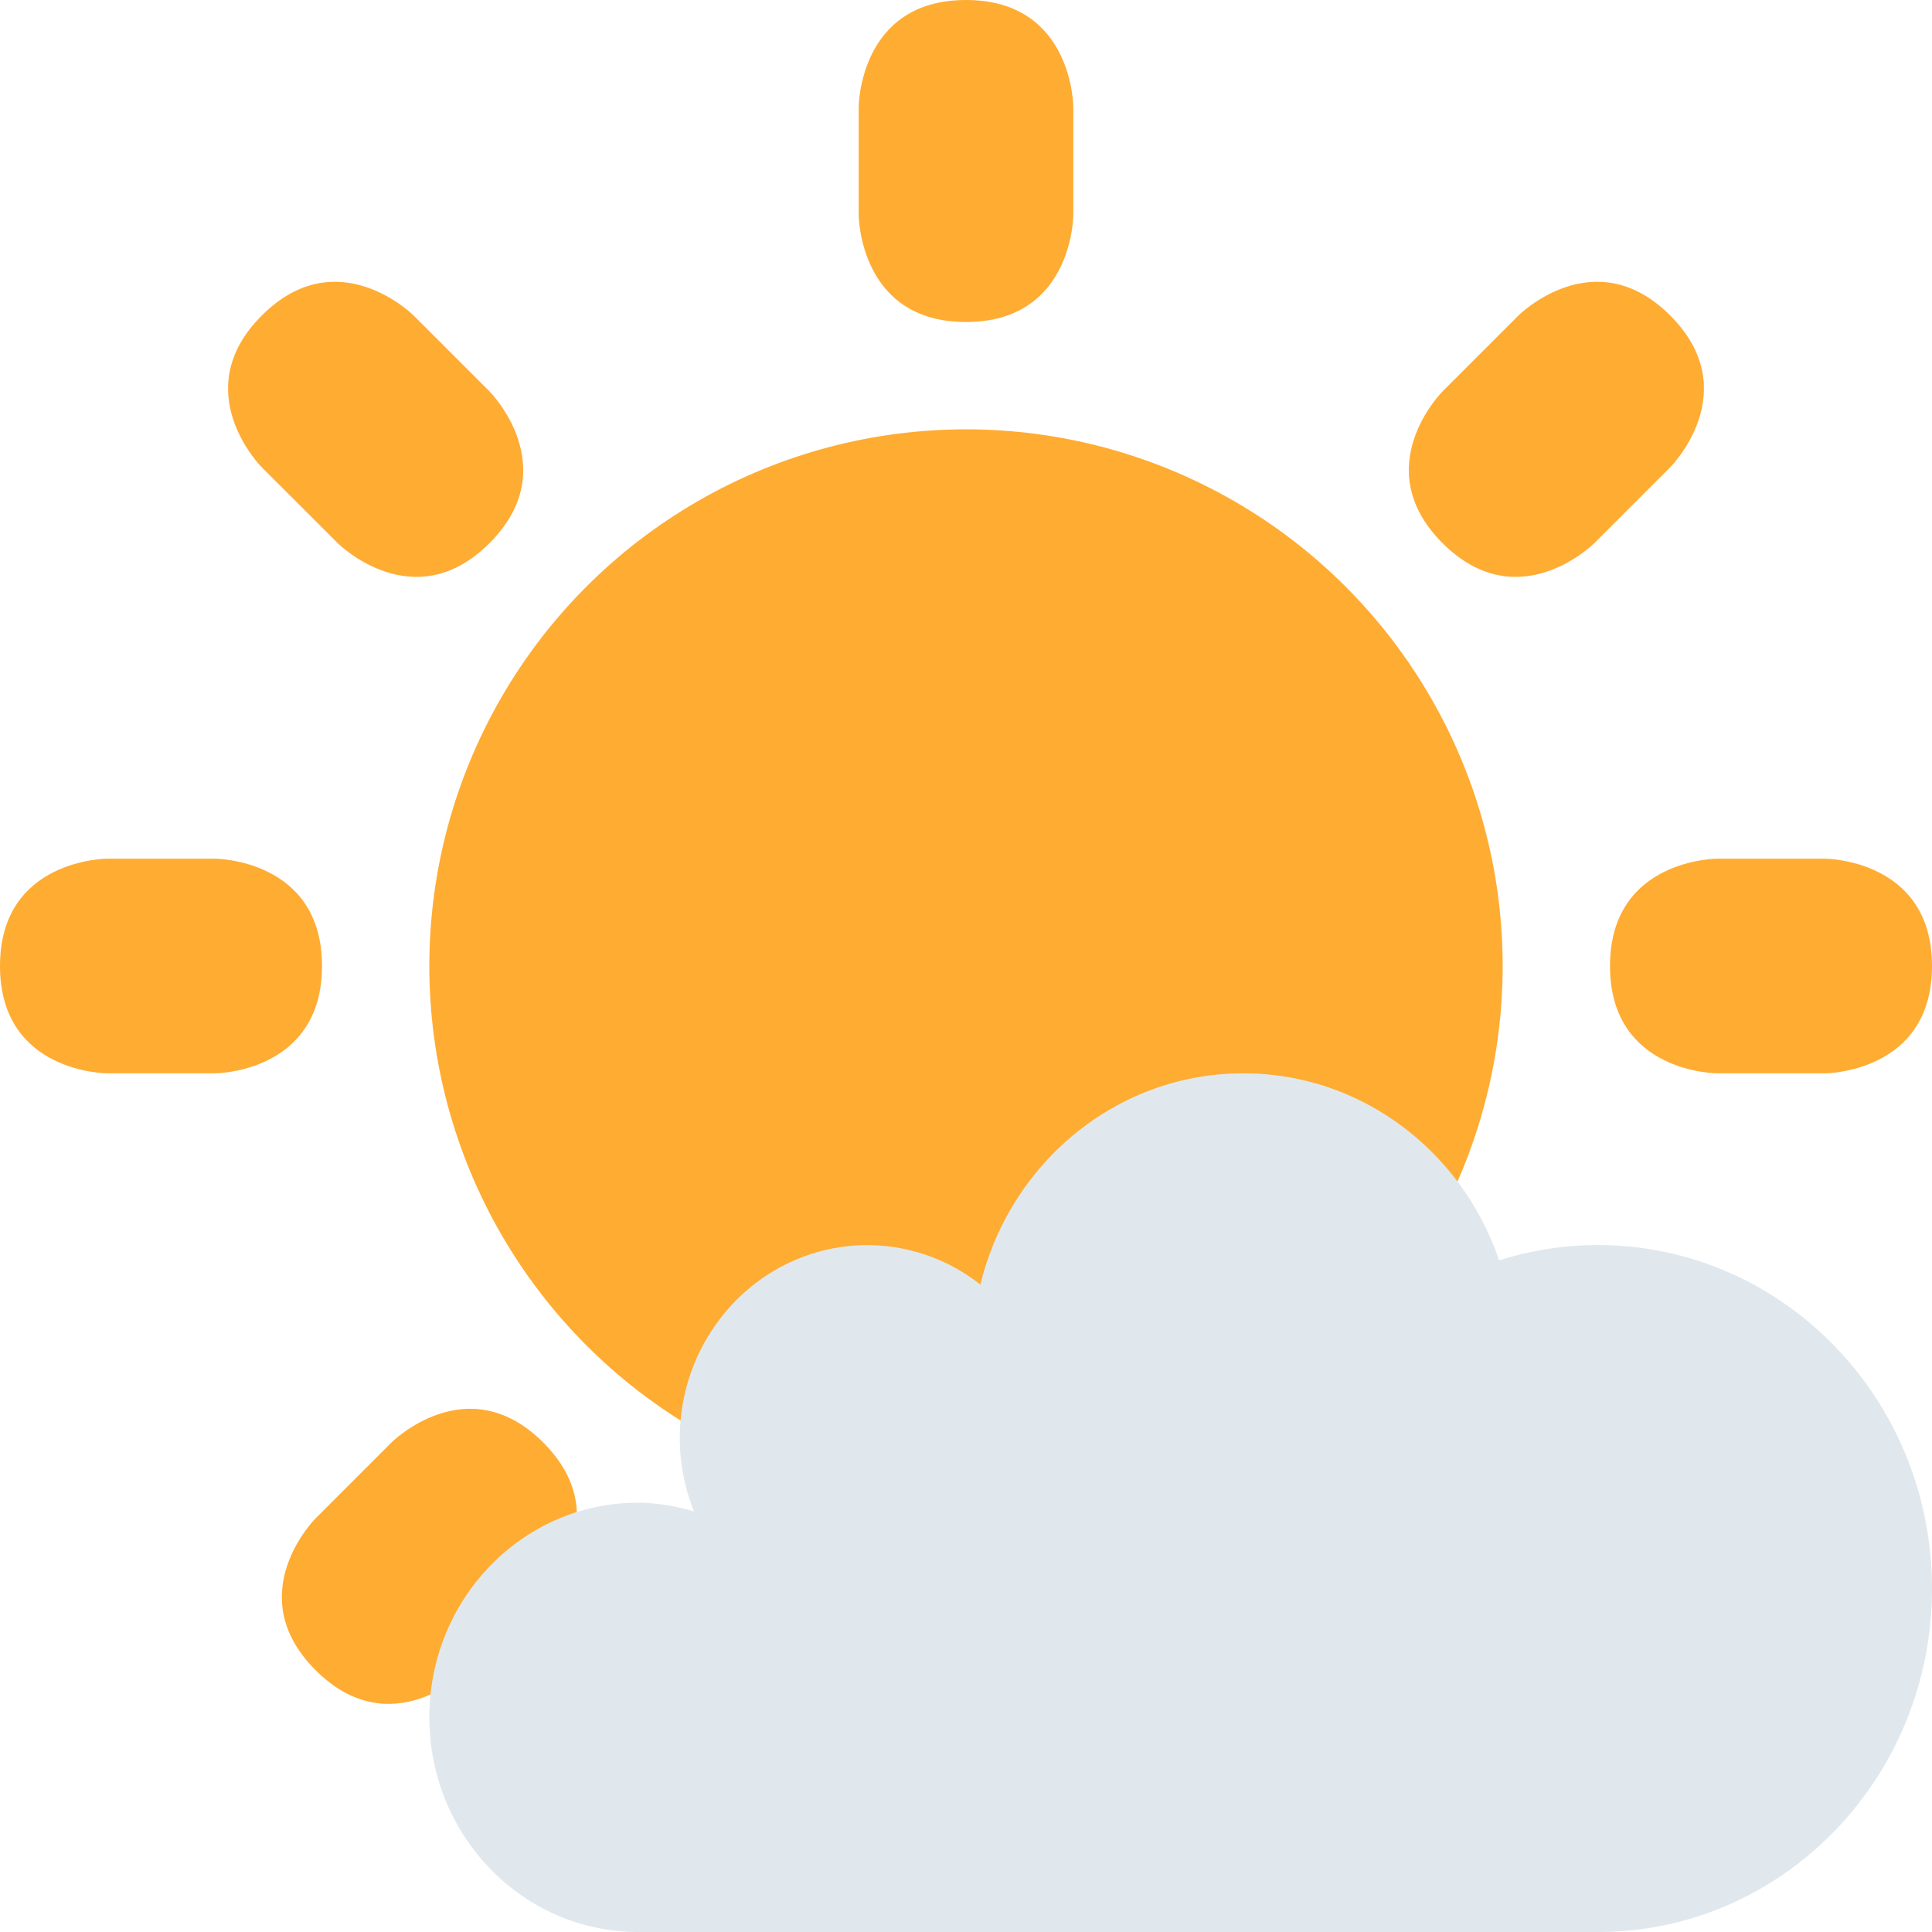
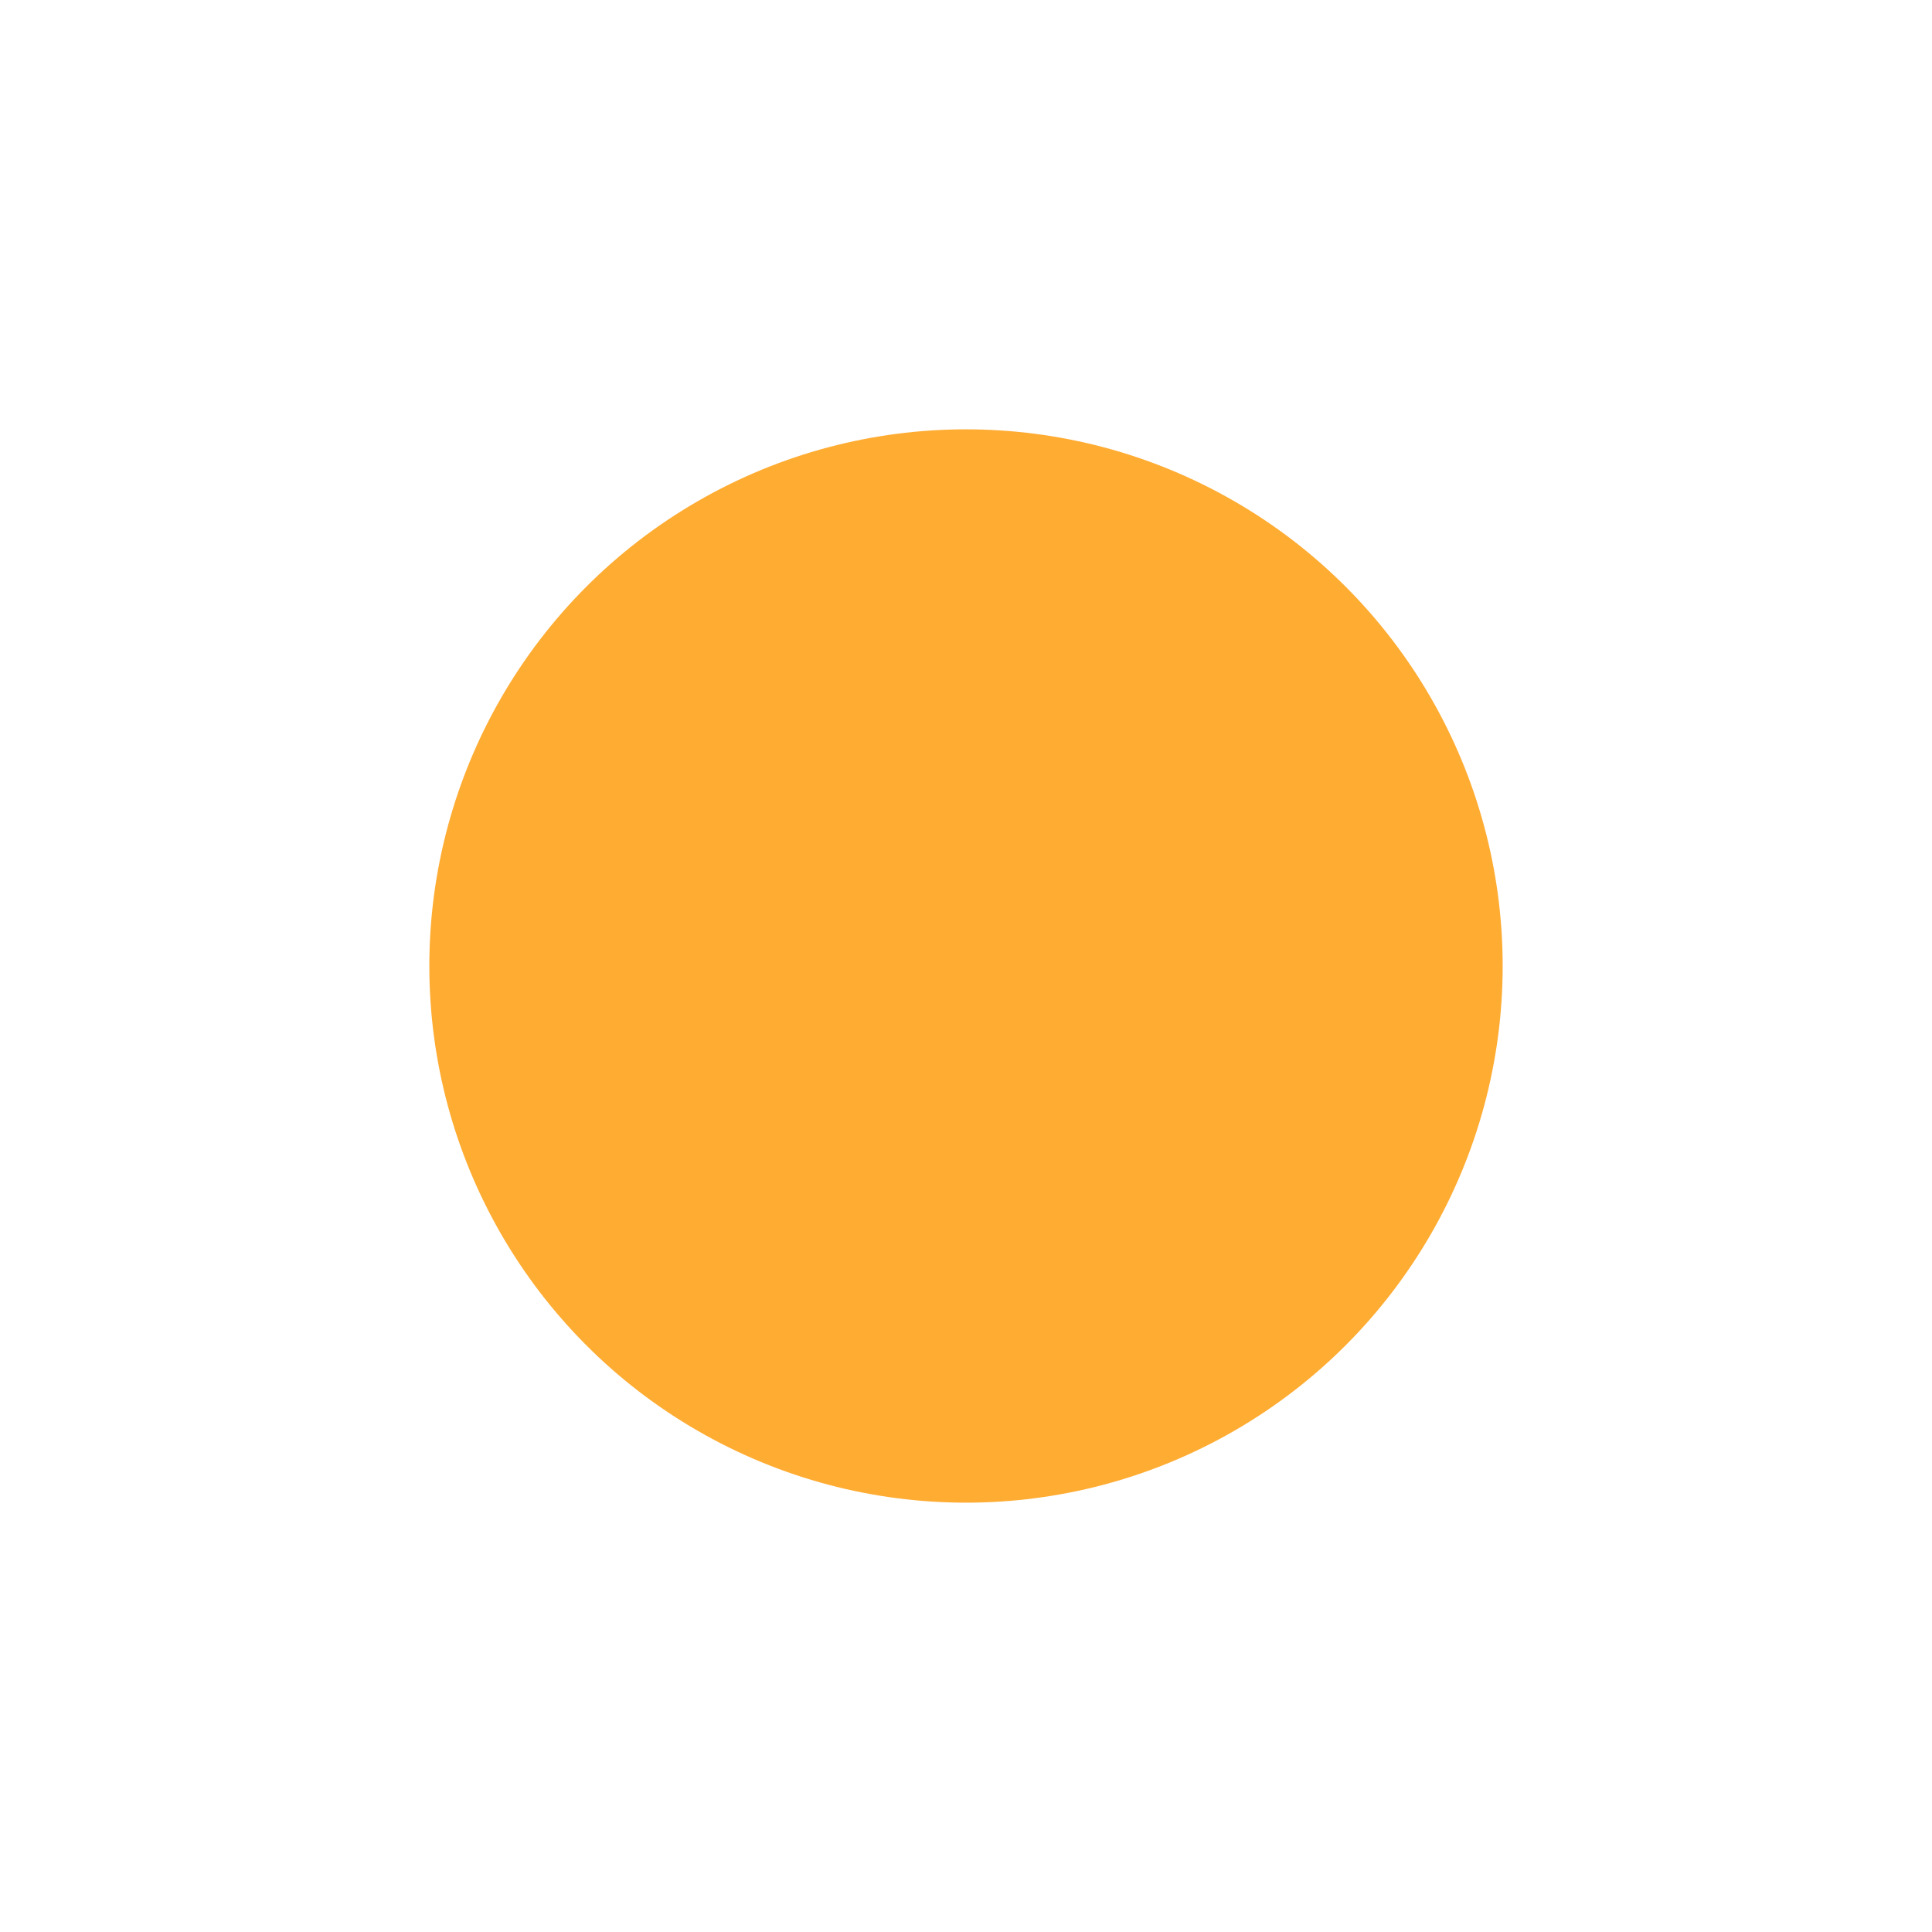
<svg xmlns="http://www.w3.org/2000/svg" width="18" height="18" viewBox="0 0 36 36">
-   <path fill="#FFAC33" d="M16 2s0-2 2-2s2 2 2 2v2s0 2-2 2s-2-2-2-2V2zm18 14s2 0 2 2s-2 2-2 2h-2s-2 0-2-2s2-2 2-2h2zM4 16s2 0 2 2s-2 2-2 2H2s-2 0-2-2s2-2 2-2h2zm5.121-8.707s1.414 1.414 0 2.828s-2.828 0-2.828 0L4.878 8.708s-1.414-1.414 0-2.829c1.415-1.414 2.829 0 2.829 0l1.414 1.414zm20.587 2.828s-1.414 1.414-2.828 0s0-2.828 0-2.828l1.414-1.414s1.414-1.414 2.828 0s0 2.828 0 2.828l-1.414 1.414zm-21 21s-1.414 1.414-2.828 0s0-2.828 0-2.828l1.414-1.414s1.414-1.414 2.828 0s0 2.828 0 2.828l-1.414 1.414z" />
  <circle cx="18" cy="18" r="10" fill="#FFAC33" />
-   <path fill="#E1E8ED" d="M29.777 23.2c-.642 0-1.26.1-1.843.285c-.688-2.028-2.56-3.485-4.767-3.485c-2.368 0-4.35 1.678-4.899 3.937a3.407 3.407 0 0 0-2.101-.736c-1.933 0-3.5 1.611-3.5 3.6c0 .483.096.941.264 1.363A3.715 3.715 0 0 0 11.889 28C9.741 28 8 29.791 8 32s1.741 4 3.889 4h17.889C33.214 36 36 33.136 36 29.6c0-3.535-2.786-6.4-6.223-6.4z" />
</svg>